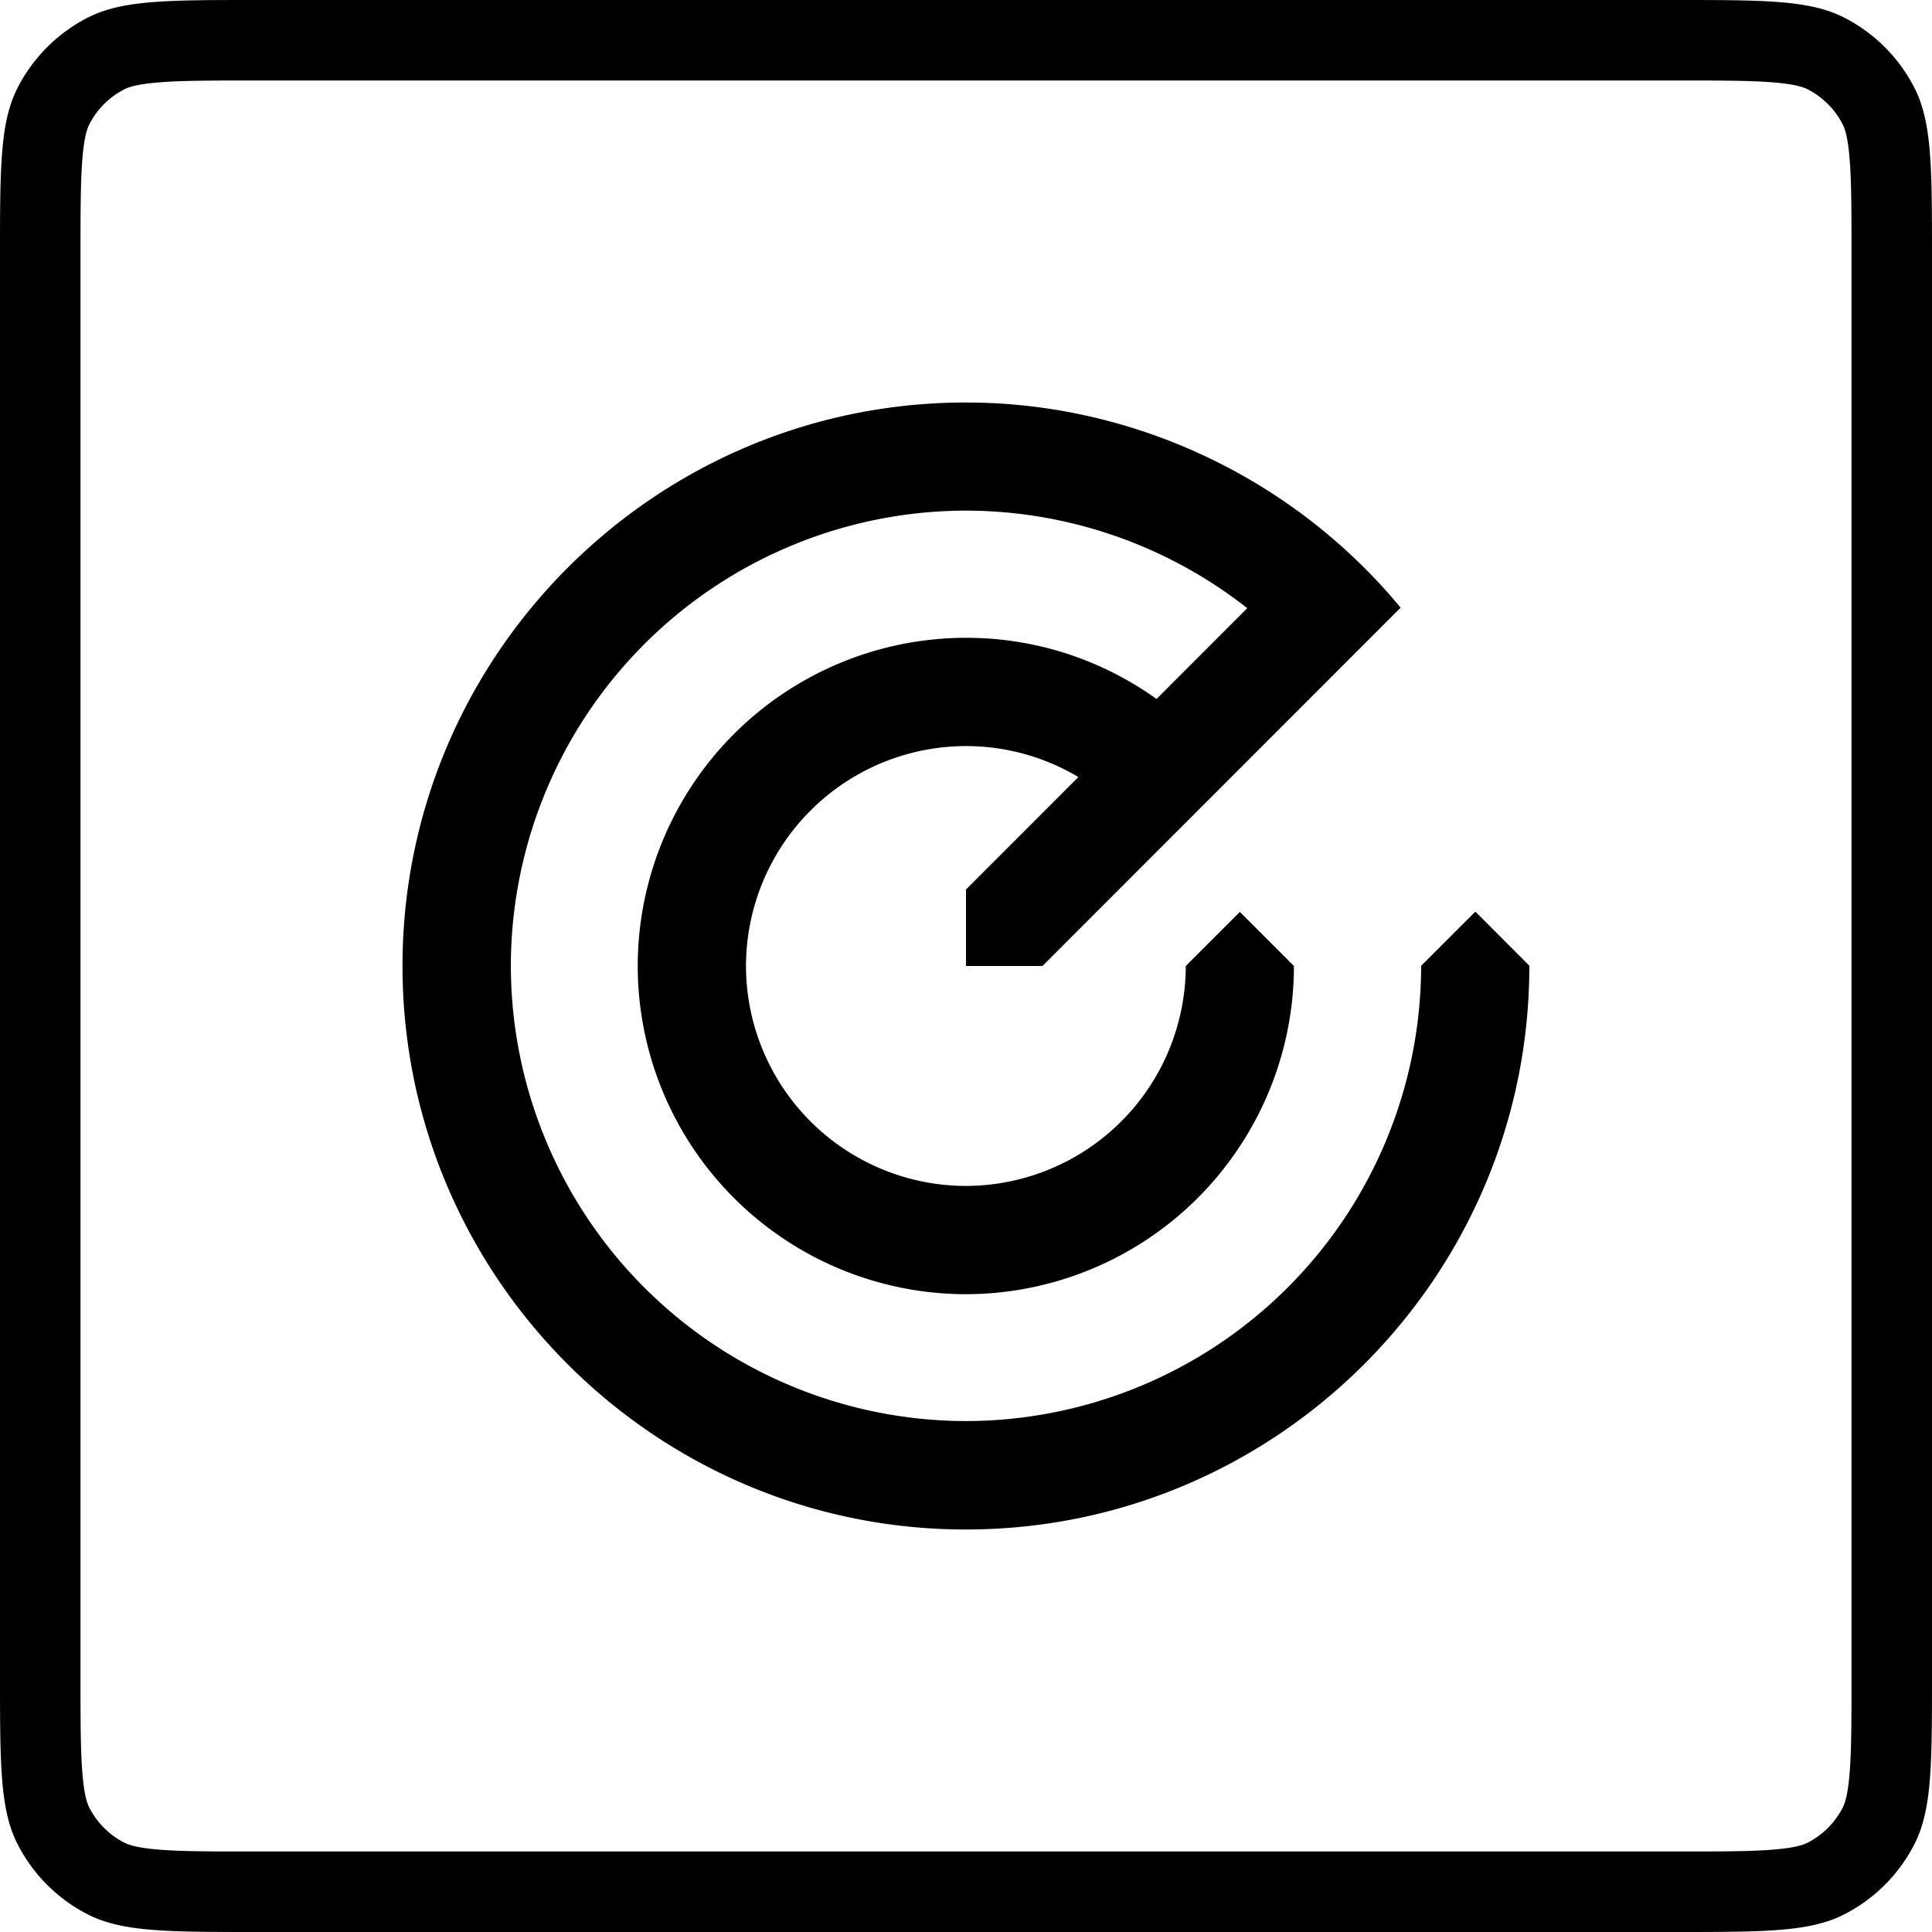
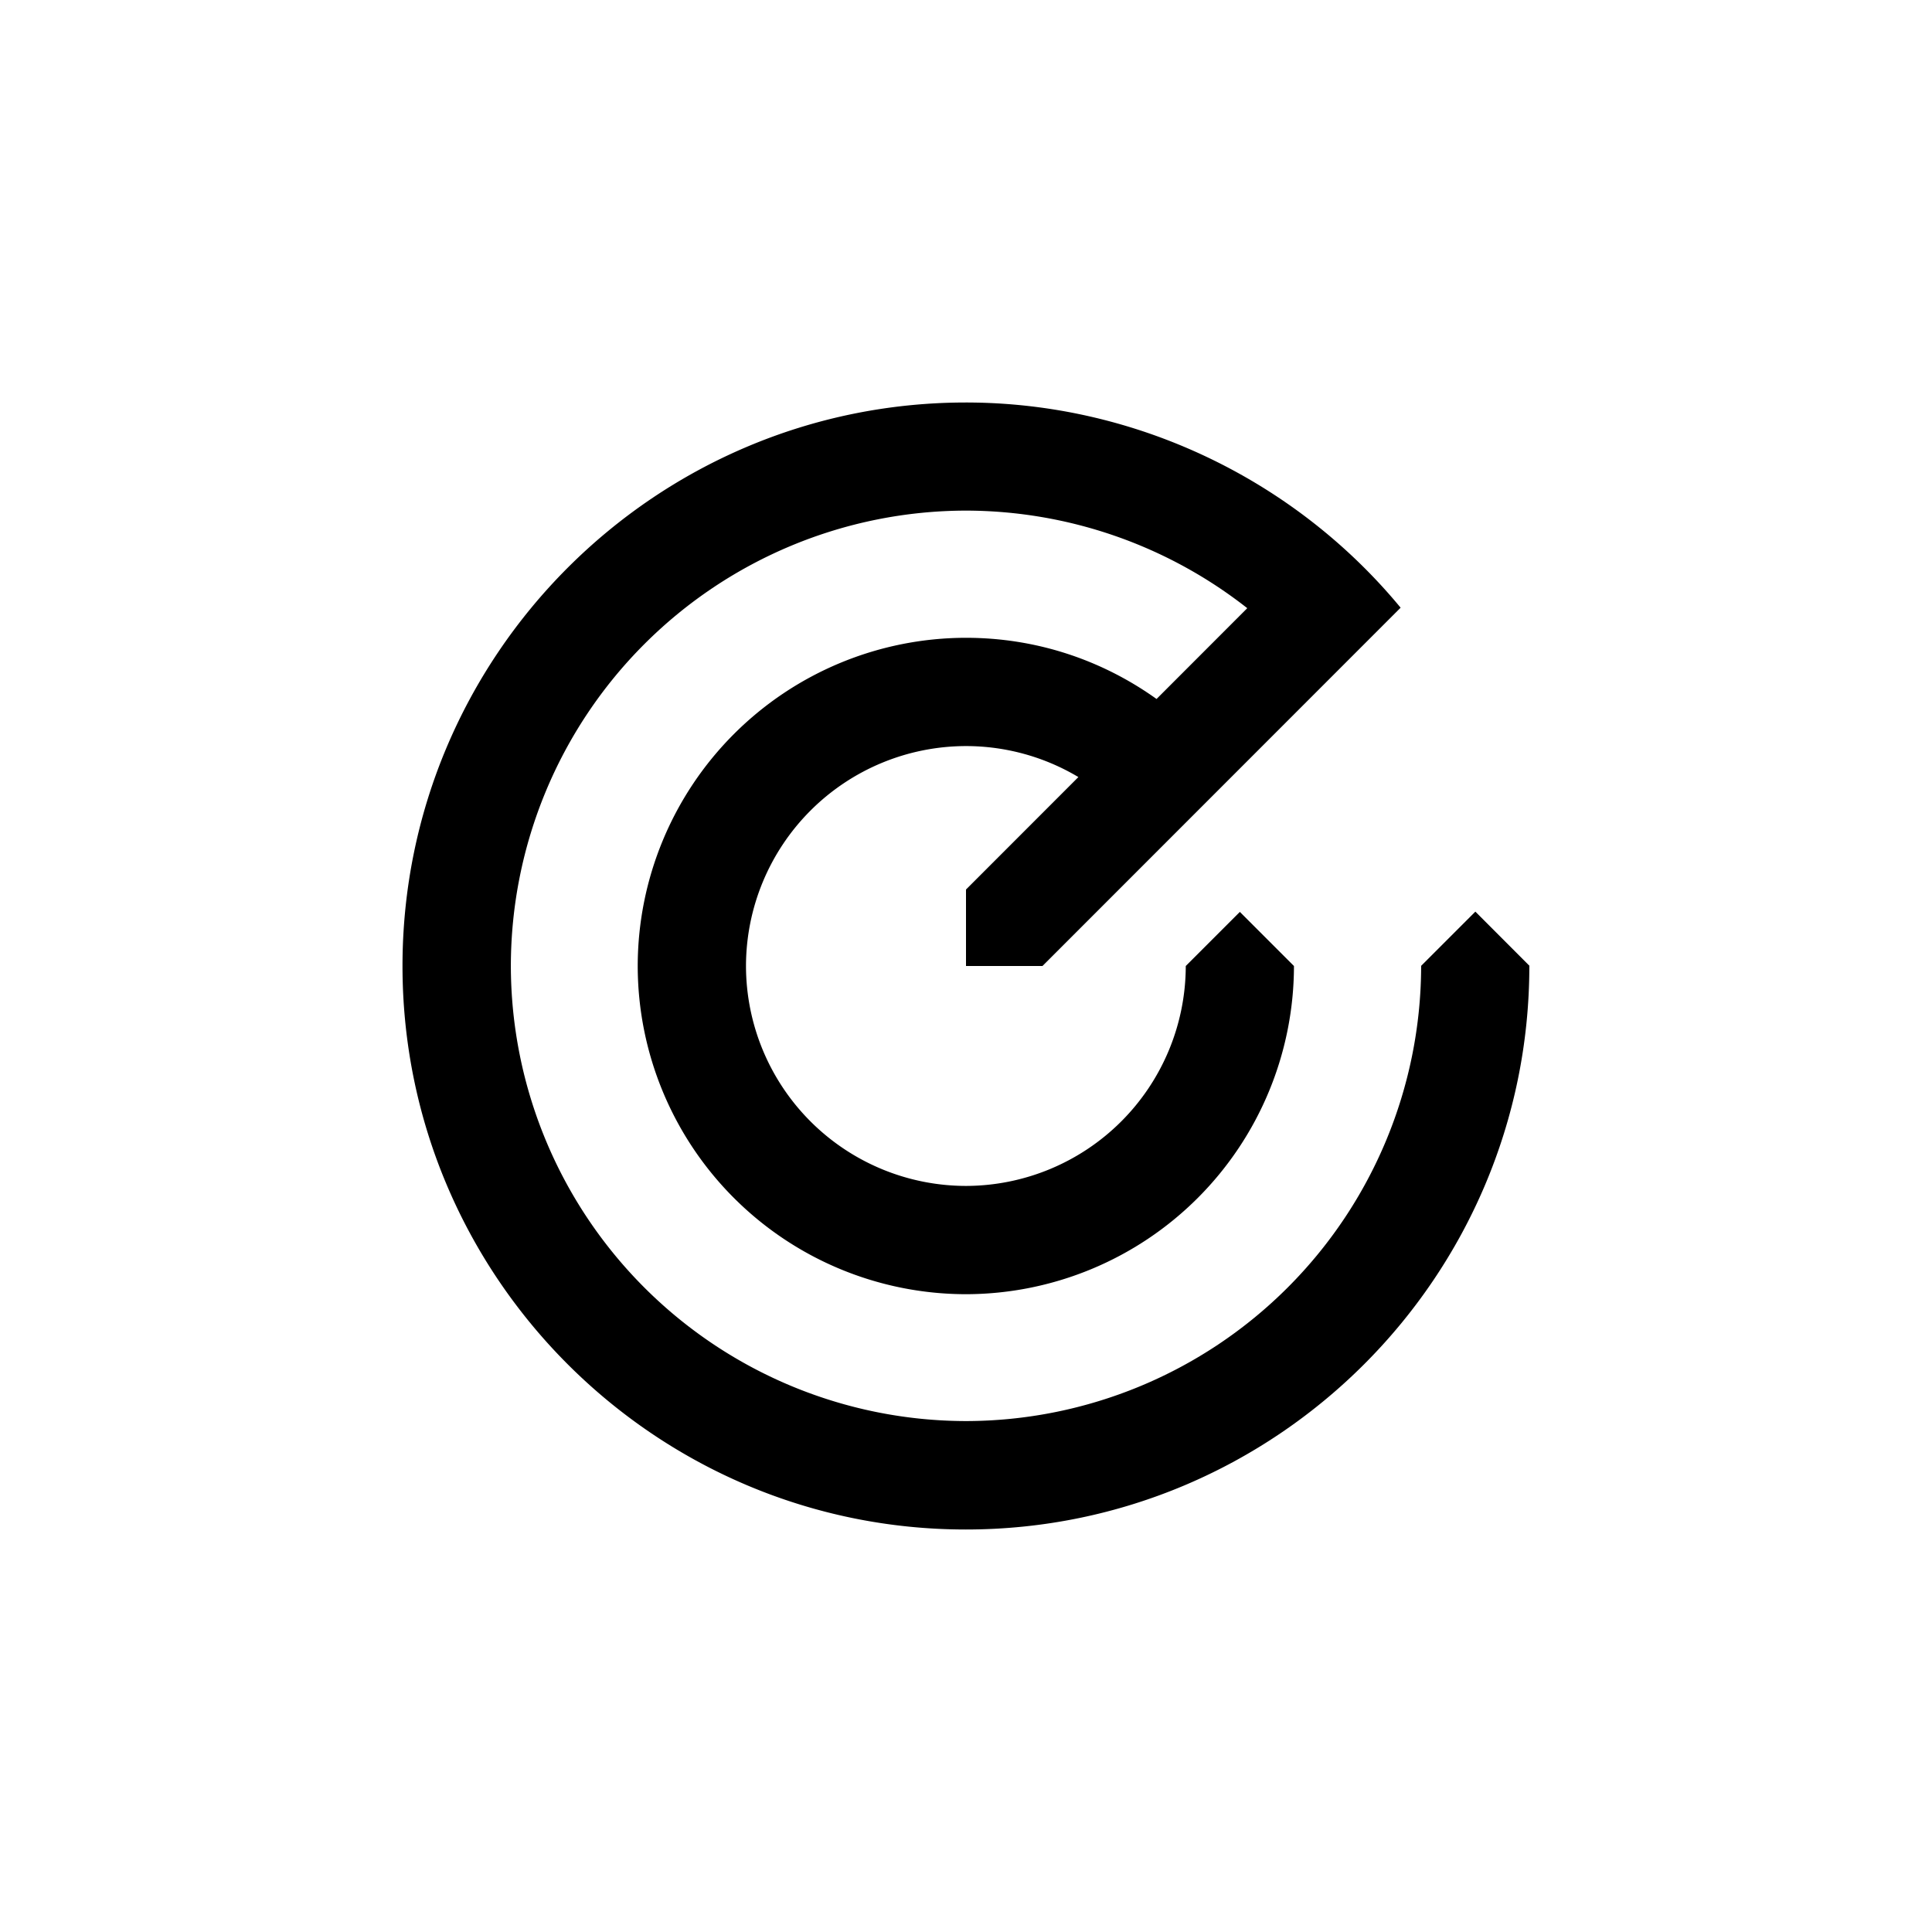
<svg xmlns="http://www.w3.org/2000/svg" width="24" height="24" fill="none" viewBox="0 0 24 24">
  <g fill="currentColor">
    <path d="M18.328 11.325l.672.673-.002.002c0 3.86-3.14 7-7 7C8.14 19 5 15.86 5 12s3.14-7 6.999-7c2.086 0 4.076.946 5.4 2.549L12.95 12H12v-.95l1.396-1.397A2.725 2.725 0 0012 9.268 2.736 2.736 0 009.267 12a2.736 2.736 0 002.732 2.732A2.736 2.736 0 0014.73 12l.672-.672.672.672A4.081 4.081 0 0112 16.077 4.081 4.081 0 017.922 12 4.081 4.081 0 0112 7.923c.863 0 1.68.269 2.367.76l1.127-1.128A5.672 5.672 0 0012 6.343a5.662 5.662 0 00-5.654 5.655A5.662 5.662 0 0012 17.653a5.662 5.662 0 005.654-5.655l.673-.673z" />
-     <path fill-rule="evenodd" d="M0 3.2c0-1.12 0-1.68.218-2.108a2 2 0 01.874-.874C1.52 0 2.08 0 3.2 0h17.6c1.12 0 1.68 0 2.108.218a2 2 0 01.874.874C24 1.52 24 2.08 24 3.2v17.6c0 1.12 0 1.68-.218 2.108a2 2 0 01-.874.874C22.48 24 21.92 24 20.8 24H3.2c-1.12 0-1.68 0-2.108-.218a2 2 0 01-.874-.874C0 22.48 0 21.92 0 20.8V3.2zM3.2 1h17.6c.577 0 .949 0 1.232.024.272.022.372.06.422.085a1 1 0 01.437.437c.025.05.063.15.085.422C23 2.25 23 2.623 23 3.2v17.6c0 .577 0 .949-.024 1.232-.022.272-.06.372-.085.422a1 1 0 01-.437.437c-.05.025-.15.063-.422.085C21.75 23 21.377 23 20.8 23H3.2c-.577 0-.949 0-1.232-.024-.272-.022-.373-.06-.422-.085a1 1 0 01-.437-.437c-.025-.05-.063-.15-.085-.422C1 21.75 1 21.377 1 20.8V3.2c0-.577 0-.949.024-1.232.022-.272.06-.373.085-.422a1 1 0 01.437-.437c.05-.025.15-.063.422-.085C2.25 1 2.623 1 3.2 1z" clip-rule="evenodd" />
  </g>
</svg>